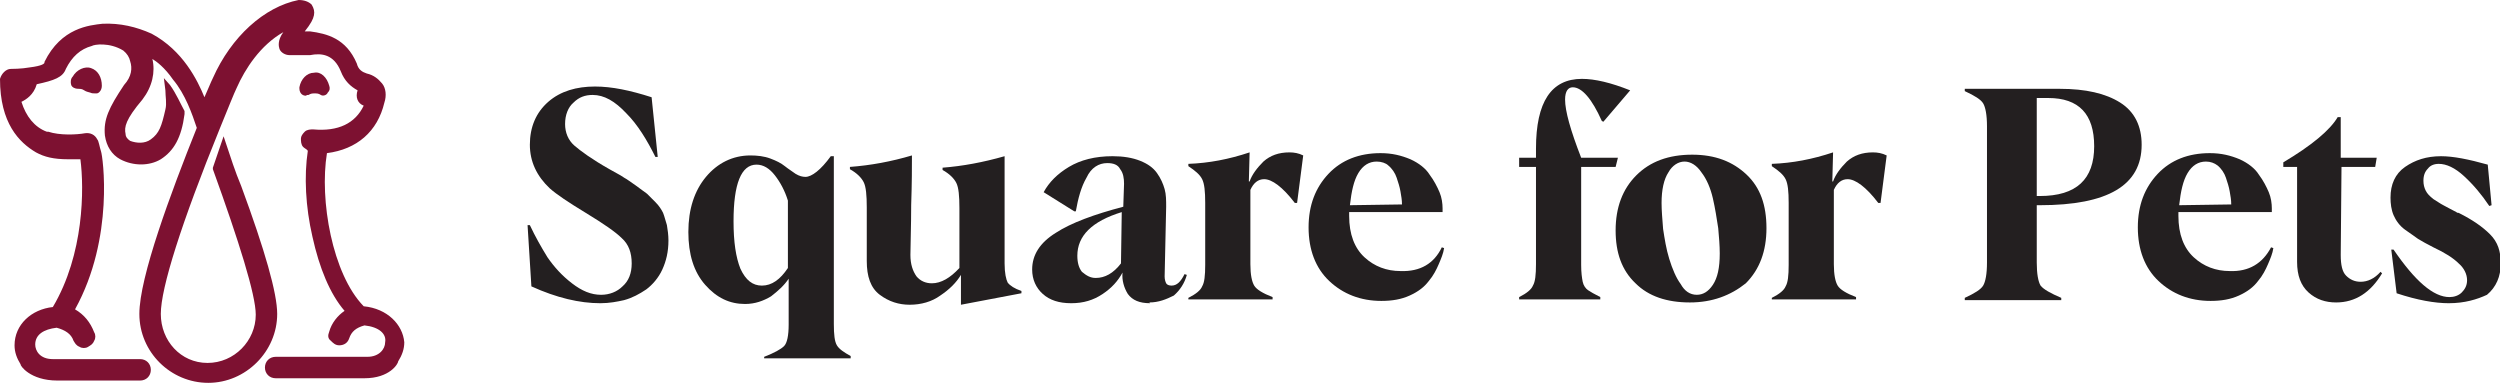
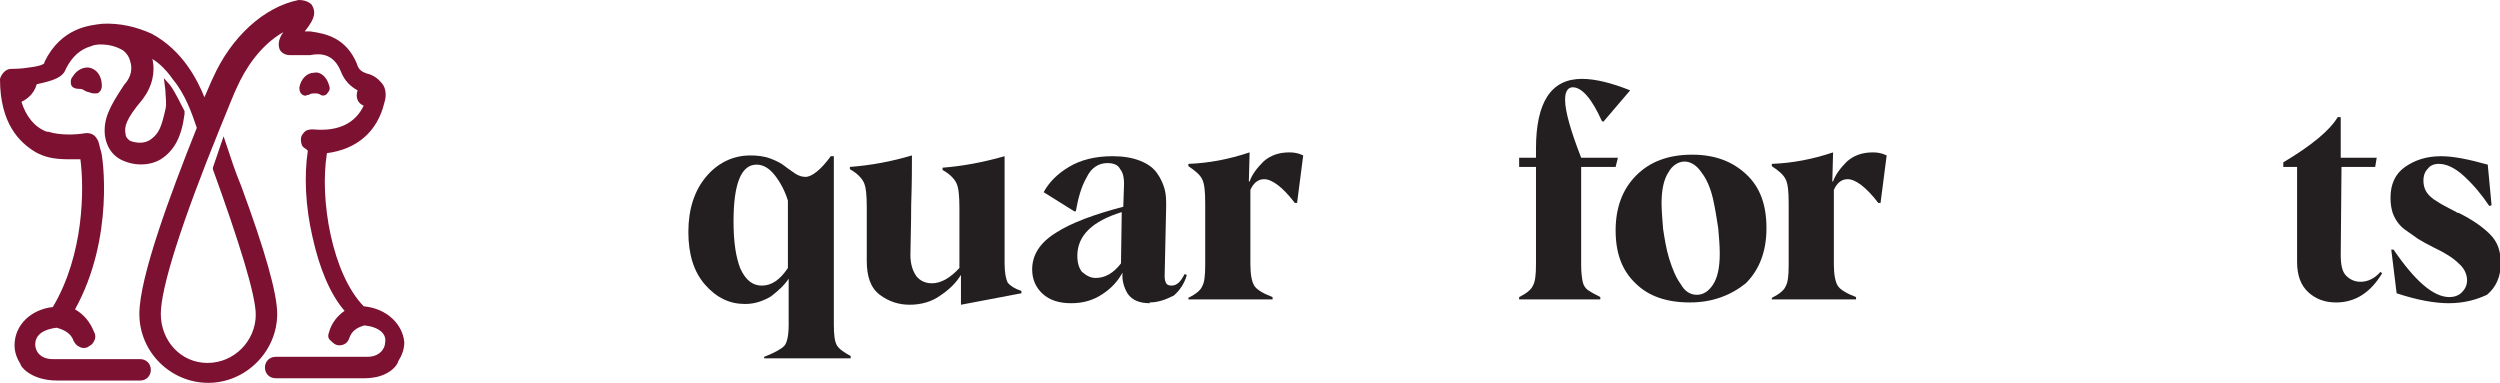
<svg xmlns="http://www.w3.org/2000/svg" xml:space="preserve" style="enable-background:new 0 0 326.5 50;" viewBox="0 0 326.5 50" y="0px" x="0px" id="Layer_1" version="1.1">
  <style type="text/css">
	.st0{fill:#7D1131;}
	.st1{fill:#231F20;}
</style>
  <g>
    <g>
      <g>
        <path d="M9.5,10c-0.3,0.3-0.3,0.8-0.2,1.1s0.5,0.5,0.9,0.5c0.3,0,0.5,0,0.8,0.2c0.3,0.2,0.5,0.2,0.8,0.3     c0.2,0.1,0.4,0.1,0.7,0.1c0.2,0,0.3,0,0.5-0.2c0.2-0.2,0.3-0.5,0.3-0.8c0-1.1-0.5-2-1.4-2.3C11.1,8.6,10,9.1,9.5,10z" class="st0" />
        <path d="M40.3,12.4c0.3-0.2,0.5-0.2,0.8-0.2c0.3,0,0.5,0,0.8,0.2c0.3,0.2,0.8,0,0.9-0.3c0.3-0.3,0.3-0.6,0.2-0.9     c-0.3-1.1-1.1-1.9-2-1.7c-0.9,0-1.7,0.8-1.9,1.9c0,0.3,0,0.6,0.3,0.9c0.2,0.2,0.5,0.2,0.6,0.2C40,12.4,40.1,12.4,40.3,12.4z" class="st0" />
        <path d="M47.5,40L47.5,40c-4.1-4.2-5.8-13.9-4.8-20c3.9-0.5,6.6-2.8,7.5-6.6c0.3-0.9,0.2-1.9-0.3-2.5     c-0.5-0.6-1.1-1.1-2-1.3c-0.6-0.2-1.1-0.5-1.3-1.3l0,0c-1.4-3.3-3.9-3.9-6.1-4.2l0,0h-0.2c-0.2,0-0.5,0-0.5,0     C40.6,3.1,40.9,2.5,41,2c0.1-0.5,0-0.9-0.3-1.4C40.3,0.2,39.7,0,39,0c-4.5,0.9-8.8,4.8-11.2,10.2c-0.3,0.6-0.6,1.4-1.1,2.5     c-0.9-2.2-2.8-6.1-6.9-8.3c-2-0.9-4.1-1.4-6.4-1.3c-1.7,0.2-5.4,0.5-7.6,5C5.9,8.3,5.5,8.6,3.9,8.8C2.8,9,1.5,9,1.4,9     C0.8,9,0.2,9.6,0,10.3c0,5.8,2.5,8.3,4.7,9.6c1.1,0.6,2.3,0.9,4.2,0.9c0.5,0,1.1,0,1.6,0C11,24.6,11,33.2,6.9,40.1     c-2.8,0.3-5,2.3-5,5c0,0.9,0.3,1.7,0.8,2.5c-0.1,0.1,1.2,2.1,4.8,2.1h10.8c0.8,0,1.4-0.6,1.4-1.4s-0.6-1.4-1.4-1.4H6.9     c-1.7,0-2.3-1.1-2.3-1.9c0-1.3,1.1-2,2.8-2.2c1.1,0.3,1.9,0.8,2.2,1.7c0.2,0.3,0.3,0.6,0.8,0.8c0.3,0.2,0.8,0.2,1.1,0     s0.6-0.3,0.8-0.8c0.2-0.3,0.2-0.8,0-1.1c-0.5-1.3-1.3-2.3-2.5-3c5.2-9.4,3.6-20.1,3.4-20.6c-0.2-0.6-0.3-1.4-0.5-1.6     c-0.3-0.6-0.9-0.9-1.6-0.8c-1.1,0.2-3.3,0.3-4.8-0.2H6.1c-1.6-0.6-2.7-2-3.3-3.9c0.6-0.3,1.6-0.9,2-2.3c2.3-0.5,3.4-0.9,3.8-2     c0.8-1.6,1.9-2.6,3.4-3c0.3-0.2,2.3-0.5,4.1,0.6c0.5,0.4,0.8,0.9,0.9,1.4c0.3,0.9,0.2,2-0.8,3.1c-2,3-2.7,4.5-2.5,6.6     c0.2,1.4,0.9,2.5,2,3.1c1.7,0.9,3.8,0.9,5.3,0c1.7-1.1,2.7-2.8,3.1-5.9v-0.2v-0.2c-0.5-0.9-1.1-2.3-1.9-3.4l-0.8-0.9l0.2,1.6     c0,0.8,0.2,1.7,0,2.5c-0.5,2.2-0.8,3.1-1.9,3.9c-0.8,0.6-1.9,0.5-2.7,0.2c-0.3-0.2-0.6-0.5-0.6-0.9c-0.2-0.9,0-1.9,2.2-4.5     c1.3-1.7,1.7-3.6,1.3-5.3c0.5,0.3,1.6,1.1,2.7,2.7c1.6,1.9,2.5,4.5,3.1,6.3c-3.4,8.5-7.5,19.5-7.5,24.3c0,5,4.1,9,9,9s9-4.1,9-9     c0-2.7-1.6-8.3-4.7-16.7c-0.8-1.9-1.4-3.8-2-5.6l-0.3-0.9l-1.4,4.1v0.2c3.4,9.4,5.6,16.4,5.6,19c0,3.4-2.8,6.3-6.3,6.3     s-6.1-2.9-6.1-6.4c0-3.4,2.7-11.9,7.7-24.2c1.1-2.7,1.9-4.7,2.2-5.3c1.1-2.5,3.1-5.6,6.1-7.3c-0.8,1.1-0.6,1.9-0.5,2.2     c0.2,0.5,0.8,0.8,1.3,0.8h2.7c1.5-0.3,3.1-0.1,4,2.1c0.5,1.3,1.3,2,2.2,2.5c-0.3,0.9,0,1.7,0.8,2c-1.1,2.3-3.3,3.4-6.6,3.1     c-0.3,0-0.8,0-1.1,0.3c-0.3,0.3-0.5,0.6-0.5,0.9c0,0.3,0,0.8,0.3,1.1c0.2,0.2,0.5,0.3,0.6,0.5c-0.5,3.3-0.3,7.3,0.6,11.2     c0.9,4.1,2.3,7.5,4.2,9.7c-0.9,0.6-1.7,1.6-2,2.7c-0.2,0.5-0.2,0.9,0.2,1.2c0.3,0.3,0.6,0.6,1.1,0.6c0.6,0,1.1-0.3,1.3-0.9     c0.3-0.9,0.9-1.4,2-1.7c1.9,0.2,2.9,1.1,2.7,2.2c0,0.9-0.8,1.9-2.3,1.9H36c-0.8,0-1.4,0.6-1.4,1.4s0.6,1.4,1.4,1.4h11.6     c3.3,0,4.4-1.9,4.4-2.2c0.5-0.8,0.8-1.6,0.8-2.5C52.6,42.4,50.6,40.3,47.5,40z" class="st0" />
      </g>
    </g>
    <g>
-       <path d="M78.4,39.6L78.4,39.6c-2.7,0-5.7-0.7-9-2.2l-0.5-8h0.3c0.7,1.5,1.5,2.9,2.3,4.2c0.9,1.3,1.9,2.4,3.2,3.4    c1.3,1,2.5,1.5,3.8,1.5c1.1,0,2.1-0.4,2.8-1.1c0.8-0.7,1.2-1.7,1.2-3c0-1.4-0.4-2.5-1.3-3.3c-0.8-0.8-2.4-1.9-4.7-3.3    c-2.3-1.4-3.8-2.4-4.7-3.2c-1.7-1.6-2.6-3.5-2.6-5.7c0-2.3,0.8-4.2,2.4-5.6c1.6-1.4,3.7-2,6.1-2c2.2,0,4.6,0.5,7.4,1.4l0.8,7.8    h-0.3c-1.1-2.2-2.3-4.2-3.8-5.7c-1.5-1.6-2.9-2.4-4.4-2.4c-1,0-1.8,0.3-2.5,1c-0.7,0.6-1.1,1.6-1.1,2.8c0,1.1,0.4,2.1,1.2,2.8    c0.8,0.7,2.3,1.8,4.6,3.1c1.1,0.6,1.8,1,1.9,1.1c0.4,0.2,0.9,0.6,1.5,1c0.7,0.5,1.2,0.9,1.5,1.1c0.4,0.4,0.8,0.8,1.1,1.1    c0.5,0.5,0.8,1,1,1.4c0.2,0.5,0.3,1,0.5,1.6c0.1,0.6,0.2,1.3,0.2,2c0,1.5-0.3,2.7-0.8,3.8c-0.5,1.1-1.3,2-2.1,2.6    c-0.9,0.6-1.8,1.1-2.9,1.4C80.6,39.4,79.6,39.6,78.4,39.6z" class="st1" />
      <path d="M99.8,46.8l0-0.2c1.3-0.5,2.2-1,2.6-1.4c0.4-0.4,0.6-1.4,0.6-2.8v-6h0c-0.6,0.9-1.4,1.6-2.3,2.3    c-1,0.6-2.1,1-3.4,1c-2,0-3.7-0.8-5.2-2.5c-1.5-1.7-2.2-4-2.2-6.9c0-3,0.8-5.4,2.3-7.2c1.5-1.8,3.5-2.8,5.8-2.8    c0.9,0,1.8,0.1,2.6,0.4c0.8,0.3,1.4,0.6,1.9,1c0.5,0.4,1,0.7,1.4,1c0.5,0.3,0.9,0.4,1.3,0.4c0.8,0,2-0.9,3.3-2.7h0.4v21.9    c0,1.4,0.1,2.3,0.4,2.8c0.3,0.5,0.9,0.9,1.8,1.4v0.3H99.8z M99.5,37.3L99.5,37.3c1.3,0,2.4-0.8,3.4-2.3v-8.8    c-0.4-1.3-1-2.4-1.7-3.3c-0.7-0.9-1.5-1.4-2.4-1.4c-2,0-3,2.5-3,7.4c0,2.7,0.3,4.7,0.9,6.2C97.4,36.6,98.3,37.3,99.5,37.3z" class="st1" />
      <path d="M131.2,34.4L131.2,34.4c0,1.3,0.2,2.1,0.4,2.5c0.3,0.4,0.9,0.8,1.8,1.1v0.3l-7.9,1.5v-3.9    c-0.6,1-1.5,1.9-2.7,2.7c-1.1,0.8-2.5,1.2-4,1.2c-1.4,0-2.7-0.4-3.9-1.3c-1.2-0.9-1.7-2.4-1.7-4.4v-7c0-1.6-0.1-2.7-0.4-3.3    c-0.3-0.6-0.9-1.2-1.8-1.7v-0.3c2.7-0.2,5.4-0.7,8.1-1.5c0,1.4,0,3.6-0.1,6.5c0,2.9-0.1,5.1-0.1,6.5c0,1.2,0.3,2.1,0.8,2.8    c0.5,0.6,1.2,0.9,2,0.9c1.2,0,2.4-0.7,3.6-2v-7.8c0-1.6-0.1-2.7-0.4-3.3c-0.3-0.6-0.9-1.2-1.8-1.7v-0.3c2.6-0.2,5.3-0.7,8.1-1.5    V34.4z" class="st1" />
      <path d="M150.1,39.5l0.1,0.1c-1.4,0-2.3-0.4-2.9-1.2c-0.5-0.8-0.8-1.8-0.7-2.8h0c-0.6,1.1-1.4,2-2.6,2.8    c-1.2,0.8-2.5,1.2-4.1,1.2c-1.6,0-2.8-0.4-3.7-1.2c-0.9-0.8-1.4-1.9-1.4-3.2c0-1.9,1-3.5,3.1-4.8c2-1.3,5-2.4,8.8-3.4l0.1-3    c0-0.7-0.1-1.4-0.5-1.9c-0.3-0.6-0.9-0.8-1.7-0.8c-1.1,0-2.1,0.6-2.7,1.9c-0.7,1.2-1.1,2.7-1.4,4.4l-0.2,0l-4-2.5    c0.7-1.3,1.8-2.4,3.3-3.3c1.5-0.9,3.4-1.4,5.7-1.4c1.4,0,2.6,0.2,3.6,0.6c1,0.4,1.7,0.9,2.2,1.6c0.5,0.7,0.8,1.4,1,2.1    c0.2,0.7,0.2,1.5,0.2,2.3l-0.2,9.1c0,0.4,0.1,0.7,0.2,0.9c0.1,0.2,0.4,0.3,0.7,0.3c0.7,0,1.2-0.5,1.7-1.5l0.3,0.1    c-0.3,1.1-0.9,2-1.7,2.7C152.3,39.1,151.3,39.5,150.1,39.5z M143.1,36.3L143.1,36.3c1.2,0,2.3-0.6,3.3-1.9l0.1-6.7    c-3.9,1.2-5.8,3.1-5.8,5.7c0,0.9,0.2,1.6,0.6,2.1C141.9,36,142.4,36.3,143.1,36.3z" class="st1" />
      <path d="M155.2,39.1l0-0.2c1-0.5,1.6-1,1.8-1.5c0.3-0.5,0.4-1.4,0.4-2.8v-8.1c0-1.5-0.1-2.5-0.4-3.1    c-0.3-0.6-0.9-1.1-1.8-1.7v-0.3c2.7-0.1,5.3-0.6,8-1.5l-0.1,3.8h0.1c0.3-0.9,1-1.8,1.8-2.6c0.9-0.8,2-1.2,3.4-1.2    c0.6,0,1.2,0.1,1.8,0.4l-0.8,6.2h-0.3c-1.6-2.1-3-3.1-4-3.1c-0.8,0-1.4,0.5-1.8,1.4v9.7c0,1.4,0.2,2.3,0.5,2.8    c0.3,0.5,1.1,1,2.4,1.5v0.3H155.2z" class="st1" />
-       <path d="M188.3,32.3l0.3,0.1c-0.1,0.7-0.4,1.4-0.7,2.1c-0.3,0.7-0.7,1.5-1.3,2.2c-0.6,0.8-1.4,1.4-2.5,1.9    c-1.1,0.5-2.3,0.7-3.7,0.7c-2.7,0-5-0.9-6.8-2.6c-1.8-1.7-2.7-4.1-2.7-7c0-2.9,0.9-5.2,2.6-7s4-2.7,6.8-2.7c1.5,0,2.7,0.3,3.9,0.8    c1.1,0.5,2,1.2,2.5,2c0.6,0.8,1,1.6,1.3,2.3c0.3,0.7,0.4,1.5,0.4,2.1v0.5h-12.2v0.5c0,2.4,0.7,4.2,2,5.4c1.3,1.2,2.9,1.8,4.7,1.8    C185.5,35.5,187.3,34.4,188.3,32.3z M179.8,21.1L179.8,21.1c-1,0-1.8,0.5-2.4,1.5c-0.6,1-0.9,2.4-1.1,4.2l6.8-0.1    c0-0.6-0.1-1.1-0.2-1.7c-0.1-0.6-0.3-1.2-0.5-1.8c-0.2-0.6-0.6-1.2-1.1-1.6C181,21.3,180.4,21.1,179.8,21.1z" class="st1" />
      <path d="M205.4,11.4L205.4,11.4c-0.6,0-1,0.5-1,1.6c0,1.5,0.7,4,2.1,7.6h4.8l-0.3,1.2h-4.5v12.8c0,1,0.1,1.7,0.2,2.2    c0.1,0.5,0.4,0.9,0.7,1.1c0.3,0.2,0.8,0.5,1.6,0.9v0.3h-10.6v-0.3c1-0.5,1.6-1,1.8-1.5c0.3-0.5,0.4-1.4,0.4-2.8V21.8h-2.2v-1.2    h2.2v-1.2c0-6.1,2-9.1,6-9.1c1.7,0,3.8,0.5,6.3,1.5l-3.5,4.1l-0.2-0.1C207.9,12.9,206.6,11.4,205.4,11.4z" class="st1" />
      <path d="M220.7,39.5L220.7,39.5c-3,0-5.4-0.8-7.1-2.5c-1.8-1.7-2.6-4-2.6-6.9c0-3,0.9-5.4,2.7-7.2    c1.8-1.8,4.2-2.7,7.3-2.7c3,0,5.3,0.9,7.1,2.6c1.8,1.7,2.6,4,2.6,7c0,3-0.9,5.4-2.7,7.2C226,38.6,223.6,39.5,220.7,39.5z     M221.6,38.5L221.6,38.5c0.8,0,1.5-0.4,2.1-1.3c0.6-0.9,0.9-2.2,0.9-4.1c0-1-0.1-2.2-0.2-3.3c-0.2-1.3-0.4-2.6-0.7-3.9    c-0.3-1.3-0.8-2.5-1.5-3.4c-0.6-0.9-1.4-1.4-2.2-1.4c-0.8,0-1.6,0.5-2.1,1.4c-0.6,0.9-0.9,2.3-0.9,4c0,1,0.1,2.1,0.2,3.4    c0.2,1.3,0.4,2.6,0.8,3.9c0.4,1.3,0.9,2.5,1.5,3.3C220,38,220.7,38.5,221.6,38.5z" class="st1" />
      <path d="M231.4,39.1l0-0.2c1-0.5,1.6-1,1.8-1.5c0.3-0.5,0.4-1.4,0.4-2.8v-8.1c0-1.5-0.1-2.5-0.4-3.1    c-0.3-0.6-0.9-1.1-1.8-1.7v-0.3c2.7-0.1,5.3-0.6,8-1.5l-0.1,3.8h0.1c0.3-0.9,1-1.8,1.8-2.6c0.9-0.8,2-1.2,3.4-1.2    c0.6,0,1.2,0.1,1.8,0.4l-0.8,6.2h-0.3c-1.6-2.1-3-3.1-4-3.1c-0.8,0-1.4,0.5-1.8,1.4v9.7c0,1.4,0.2,2.3,0.5,2.8    c0.3,0.5,1.1,1,2.4,1.5v0.3H231.4z" class="st1" />
-       <path d="M266.4,26.8H266v7.5c0,1.5,0.2,2.5,0.5,3c0.4,0.5,1.3,1,2.7,1.6v0.3h-12.6v-0.3c1.3-0.6,2.1-1.1,2.4-1.6    c0.3-0.5,0.5-1.5,0.5-3V16.5c0-1.5-0.2-2.5-0.5-3c-0.3-0.5-1.1-1-2.4-1.6v-0.3H269c3.4,0,6,0.6,7.9,1.8c1.9,1.2,2.8,3.1,2.8,5.5    C279.7,24.2,275.3,26.8,266.4,26.8z M267.5,12.8H266v12.8h0.4c4.8,0,7.1-2.2,7.1-6.5C273.5,14.9,271.5,12.8,267.5,12.8z" class="st1" />
-       <path d="M296.6,32.3l0.3,0.1c-0.1,0.7-0.4,1.4-0.7,2.1c-0.3,0.7-0.7,1.5-1.3,2.2c-0.6,0.8-1.4,1.4-2.5,1.9    s-2.3,0.7-3.7,0.7c-2.7,0-5-0.9-6.8-2.6c-1.8-1.7-2.7-4.1-2.7-7c0-2.9,0.9-5.2,2.6-7s4-2.7,6.8-2.7c1.5,0,2.7,0.3,3.9,0.8    c1.1,0.5,2,1.2,2.5,2c0.6,0.8,1,1.6,1.3,2.3c0.3,0.7,0.4,1.5,0.4,2.1v0.5h-12.2v0.5c0,2.4,0.7,4.2,2,5.4c1.3,1.2,2.9,1.8,4.7,1.8    C293.7,35.5,295.5,34.4,296.6,32.3z M288.1,21.1L288.1,21.1c-1,0-1.8,0.5-2.4,1.5c-0.6,1-0.9,2.4-1.1,4.2l6.8-0.1    c0-0.6-0.1-1.1-0.2-1.7c-0.1-0.6-0.3-1.2-0.5-1.8c-0.2-0.6-0.6-1.2-1.1-1.6C289.2,21.3,288.7,21.1,288.1,21.1z" class="st1" />
      <path d="M305.1,39.5L305.1,39.5c-1.4,0-2.6-0.4-3.6-1.3c-1-0.9-1.5-2.2-1.5-4V21.8h-1.8v-0.6c3.7-2.2,6.1-4.2,7.1-5.9    h0.4v5.3h4.7l-0.2,1.2h-4.4l-0.1,11.5c0,1.3,0.2,2.2,0.7,2.7c0.5,0.5,1.1,0.8,1.9,0.8c0.9,0,1.8-0.4,2.6-1.3l0.2,0.2    C309.6,38.2,307.6,39.5,305.1,39.5z" class="st1" />
      <path d="M319.8,39.6L319.8,39.6c-1.8,0-4.1-0.4-6.8-1.3l-0.7-5.7l0.3,0c2.8,4.1,5.2,6.2,7.3,6.2    c0.6,0,1.2-0.2,1.6-0.6c0.4-0.4,0.7-0.9,0.7-1.6c0-0.8-0.4-1.6-1.1-2.2c-0.7-0.7-1.8-1.4-3.3-2.1c-0.8-0.4-1.5-0.8-2-1.1    c-0.4-0.3-1-0.7-1.7-1.2c-0.7-0.5-1.2-1.2-1.5-1.9c-0.3-0.7-0.4-1.5-0.4-2.3c0-1.7,0.6-3.1,1.9-4c1.3-0.9,2.8-1.4,4.7-1.4    c1.6,0,3.6,0.4,6.1,1.1l0.5,5.3l-0.3,0.1c-1-1.5-2.1-2.8-3.3-3.9c-1.2-1.1-2.3-1.6-3.3-1.6c-0.6,0-1.1,0.2-1.4,0.6    c-0.4,0.4-0.6,0.9-0.6,1.6c0,0.5,0.1,0.9,0.3,1.3c0.2,0.4,0.5,0.7,1,1.1c0.5,0.3,0.9,0.6,1.3,0.8c0.4,0.2,0.9,0.5,1.7,0.9    c0.1,0.1,0.2,0.1,0.3,0.1c1.8,0.9,3.1,1.8,4.1,2.8c1,1,1.4,2.2,1.4,3.8c0,1.7-0.6,3.1-1.8,4.1C323.5,39.1,321.9,39.6,319.8,39.6z" class="st1" />
    </g>
  </g>
</svg>